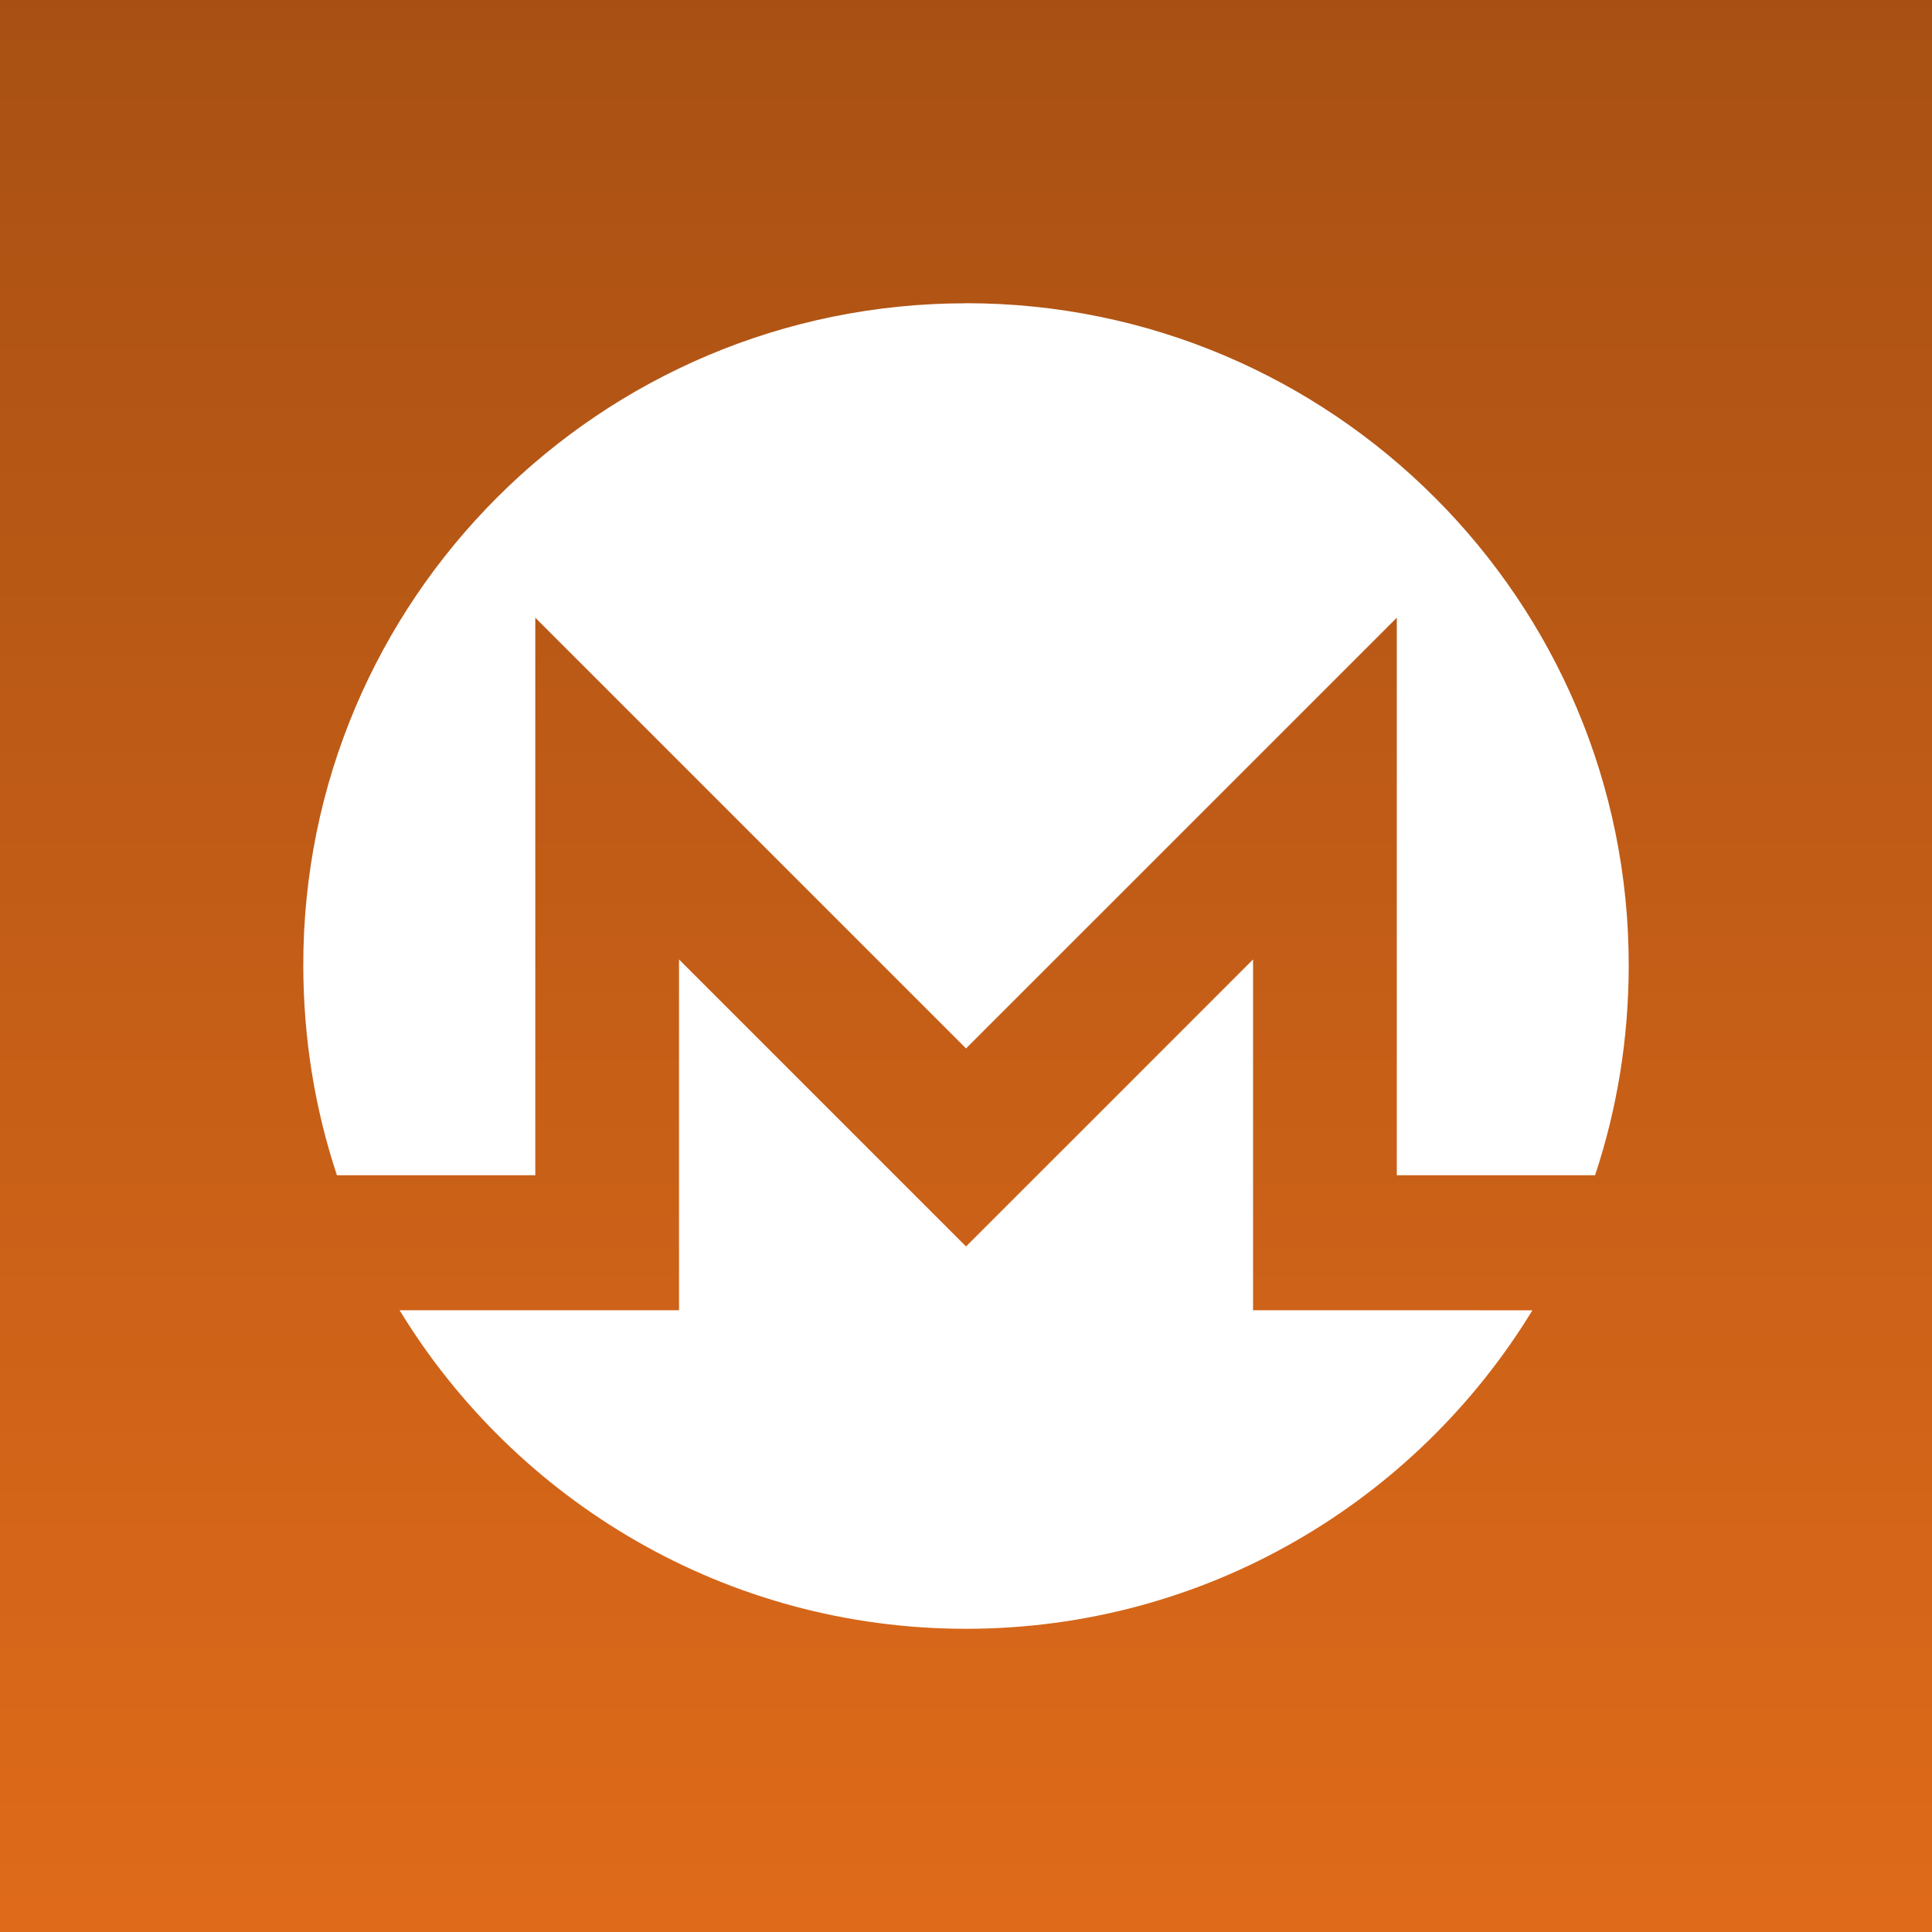
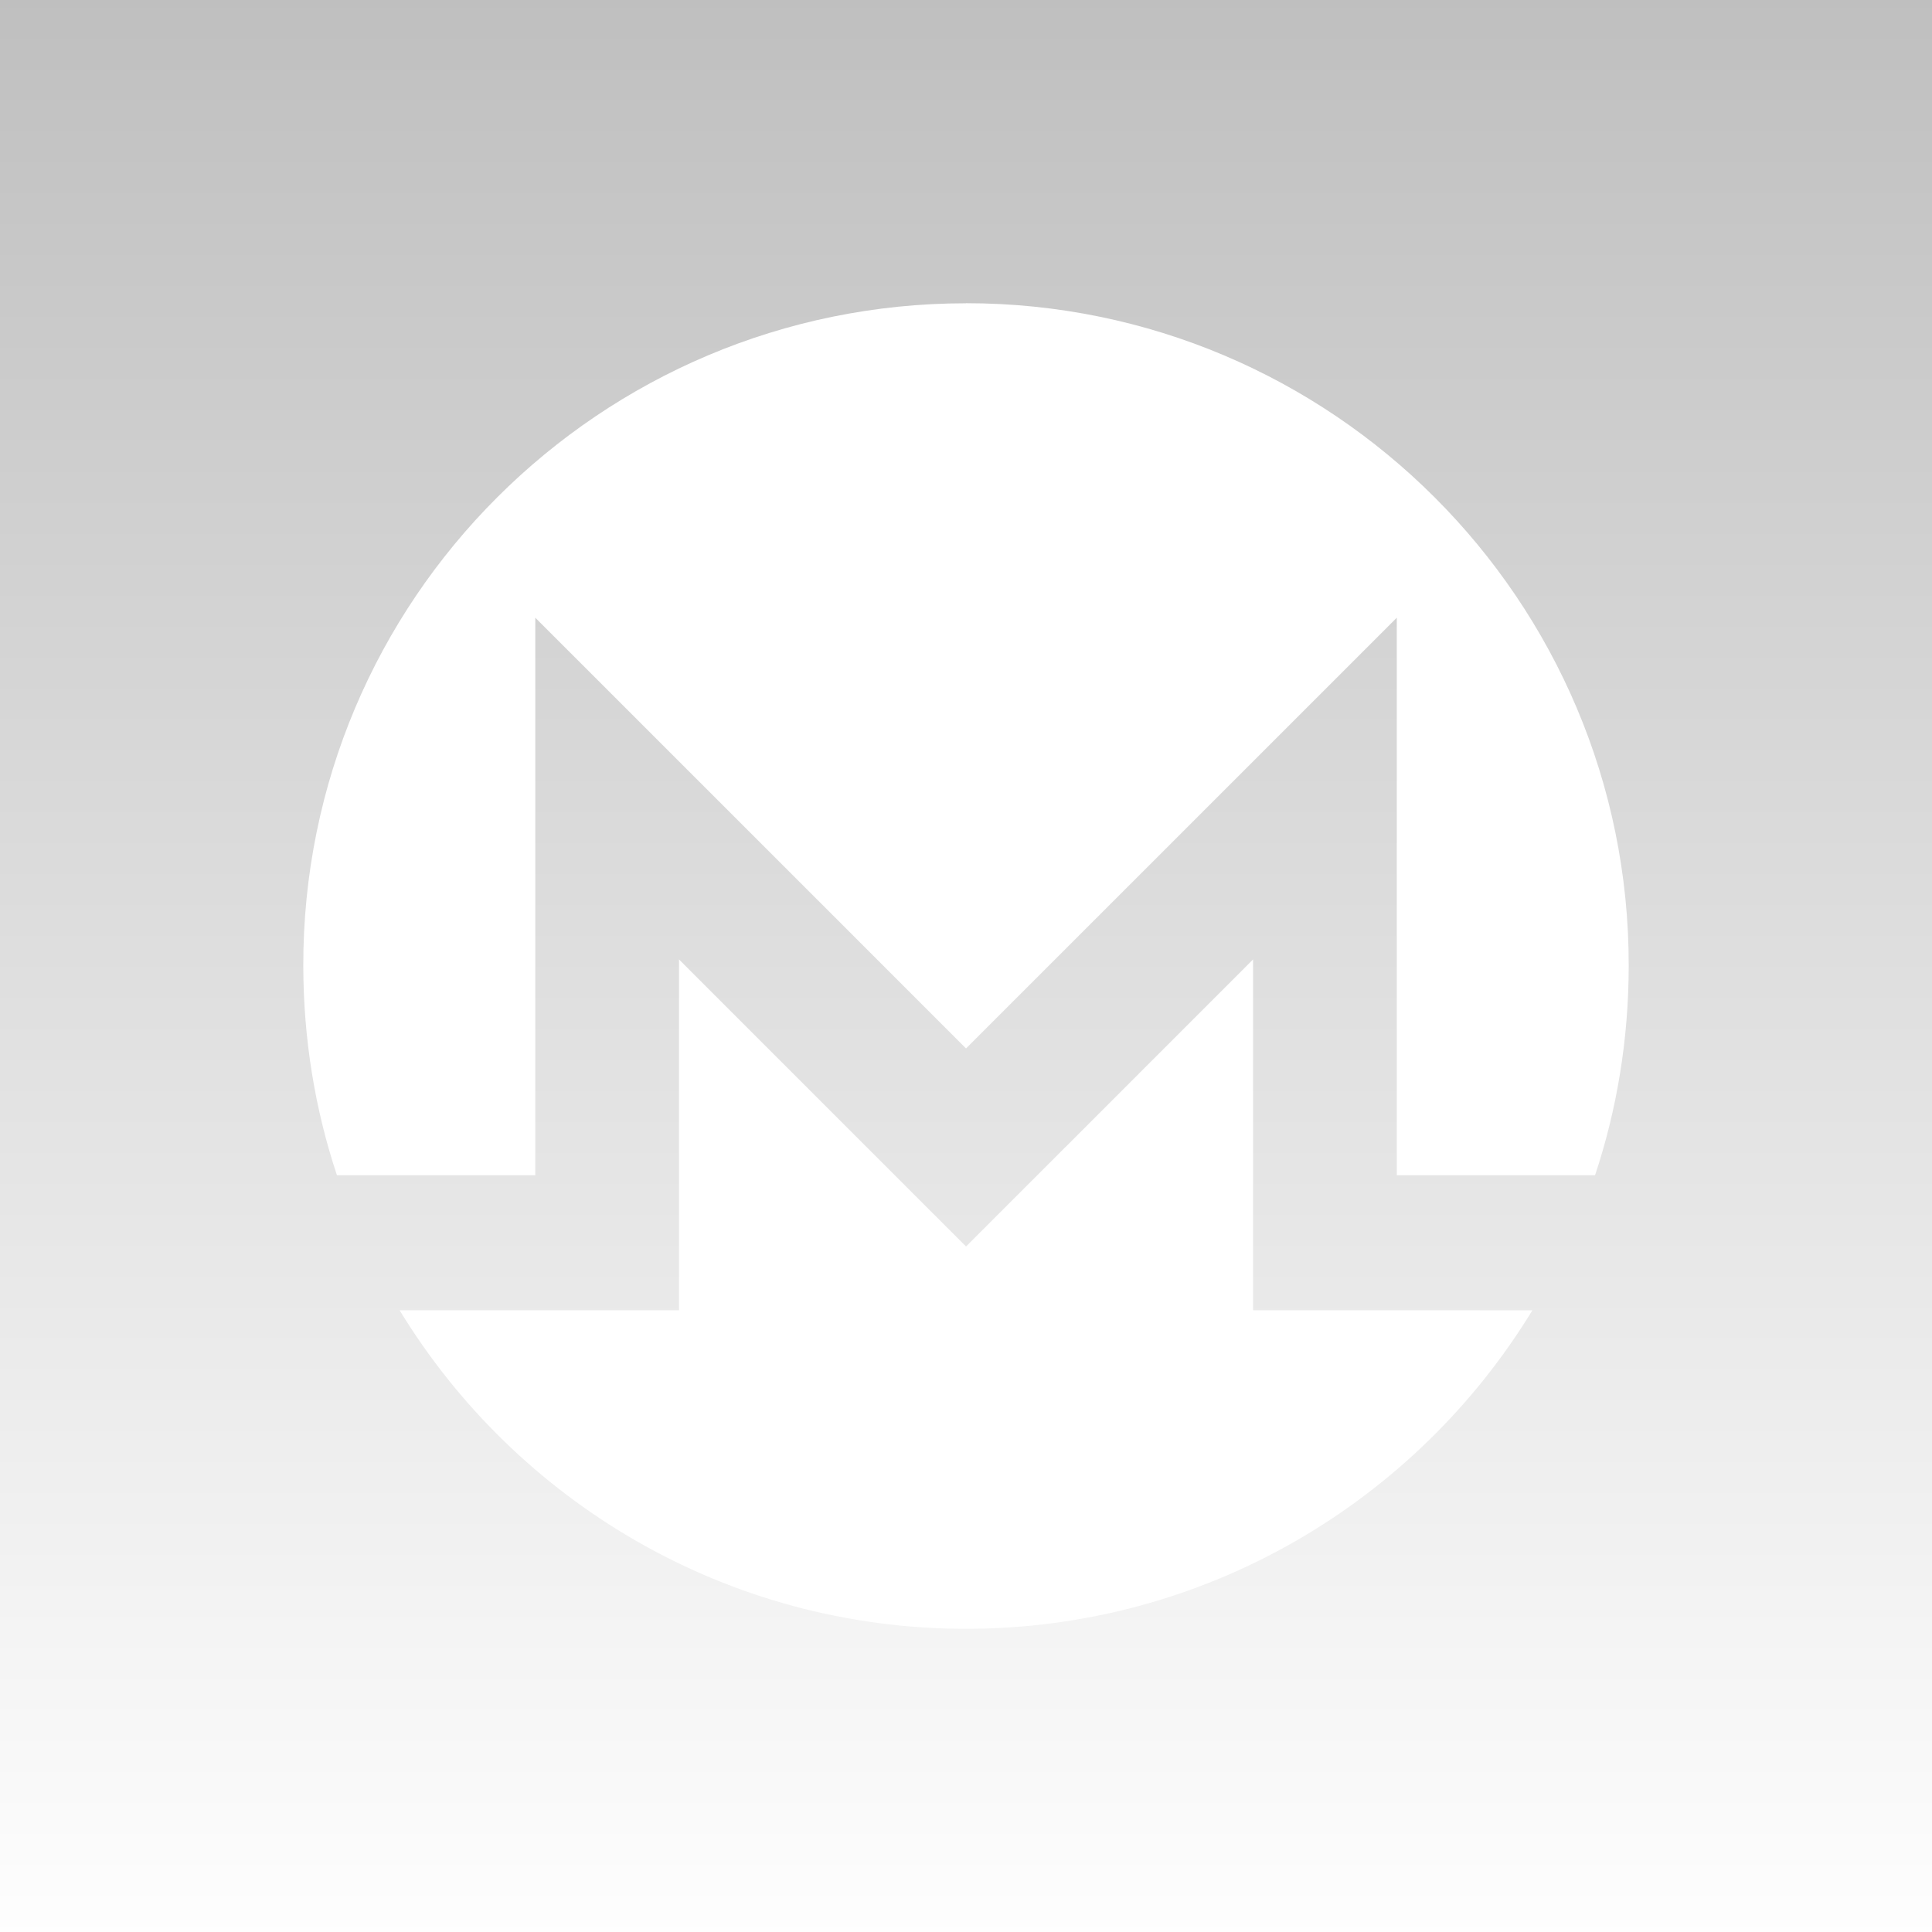
<svg xmlns="http://www.w3.org/2000/svg" width="48" height="48" viewBox="0 0 48 48" fill="none">
-   <rect width="48" height="48" fill="#E06B1A" />
  <rect width="48" height="48" fill="url(#paint0_linear_3_547)" fill-opacity="0.25" />
  <path d="M24.001 7.533C33.092 7.533 40.477 14.916 40.465 23.998C40.463 25.815 40.173 27.563 39.629 29.198H34.703V15.347L24.001 26.048L13.299 15.347V29.198H8.371C7.827 27.563 7.538 25.815 7.535 23.998C7.52 14.906 14.908 7.535 24.001 7.535V7.533Z" fill="white" />
  <path d="M26.462 28.508L31.132 23.837V32.553H34.703L38.072 32.554C35.182 37.295 29.959 40.467 24 40.467C18.042 40.467 12.818 37.294 9.928 32.553H16.87V23.837L21.54 28.508L24.001 30.968L26.461 28.508H26.462Z" fill="white" />
  <defs>
    <linearGradient id="paint0_linear_3_547" x1="24" y1="0" x2="24" y2="49.009" gradientUnits="userSpaceOnUse">
      <stop />
      <stop offset="1" stop-opacity="0" />
    </linearGradient>
  </defs>
</svg>